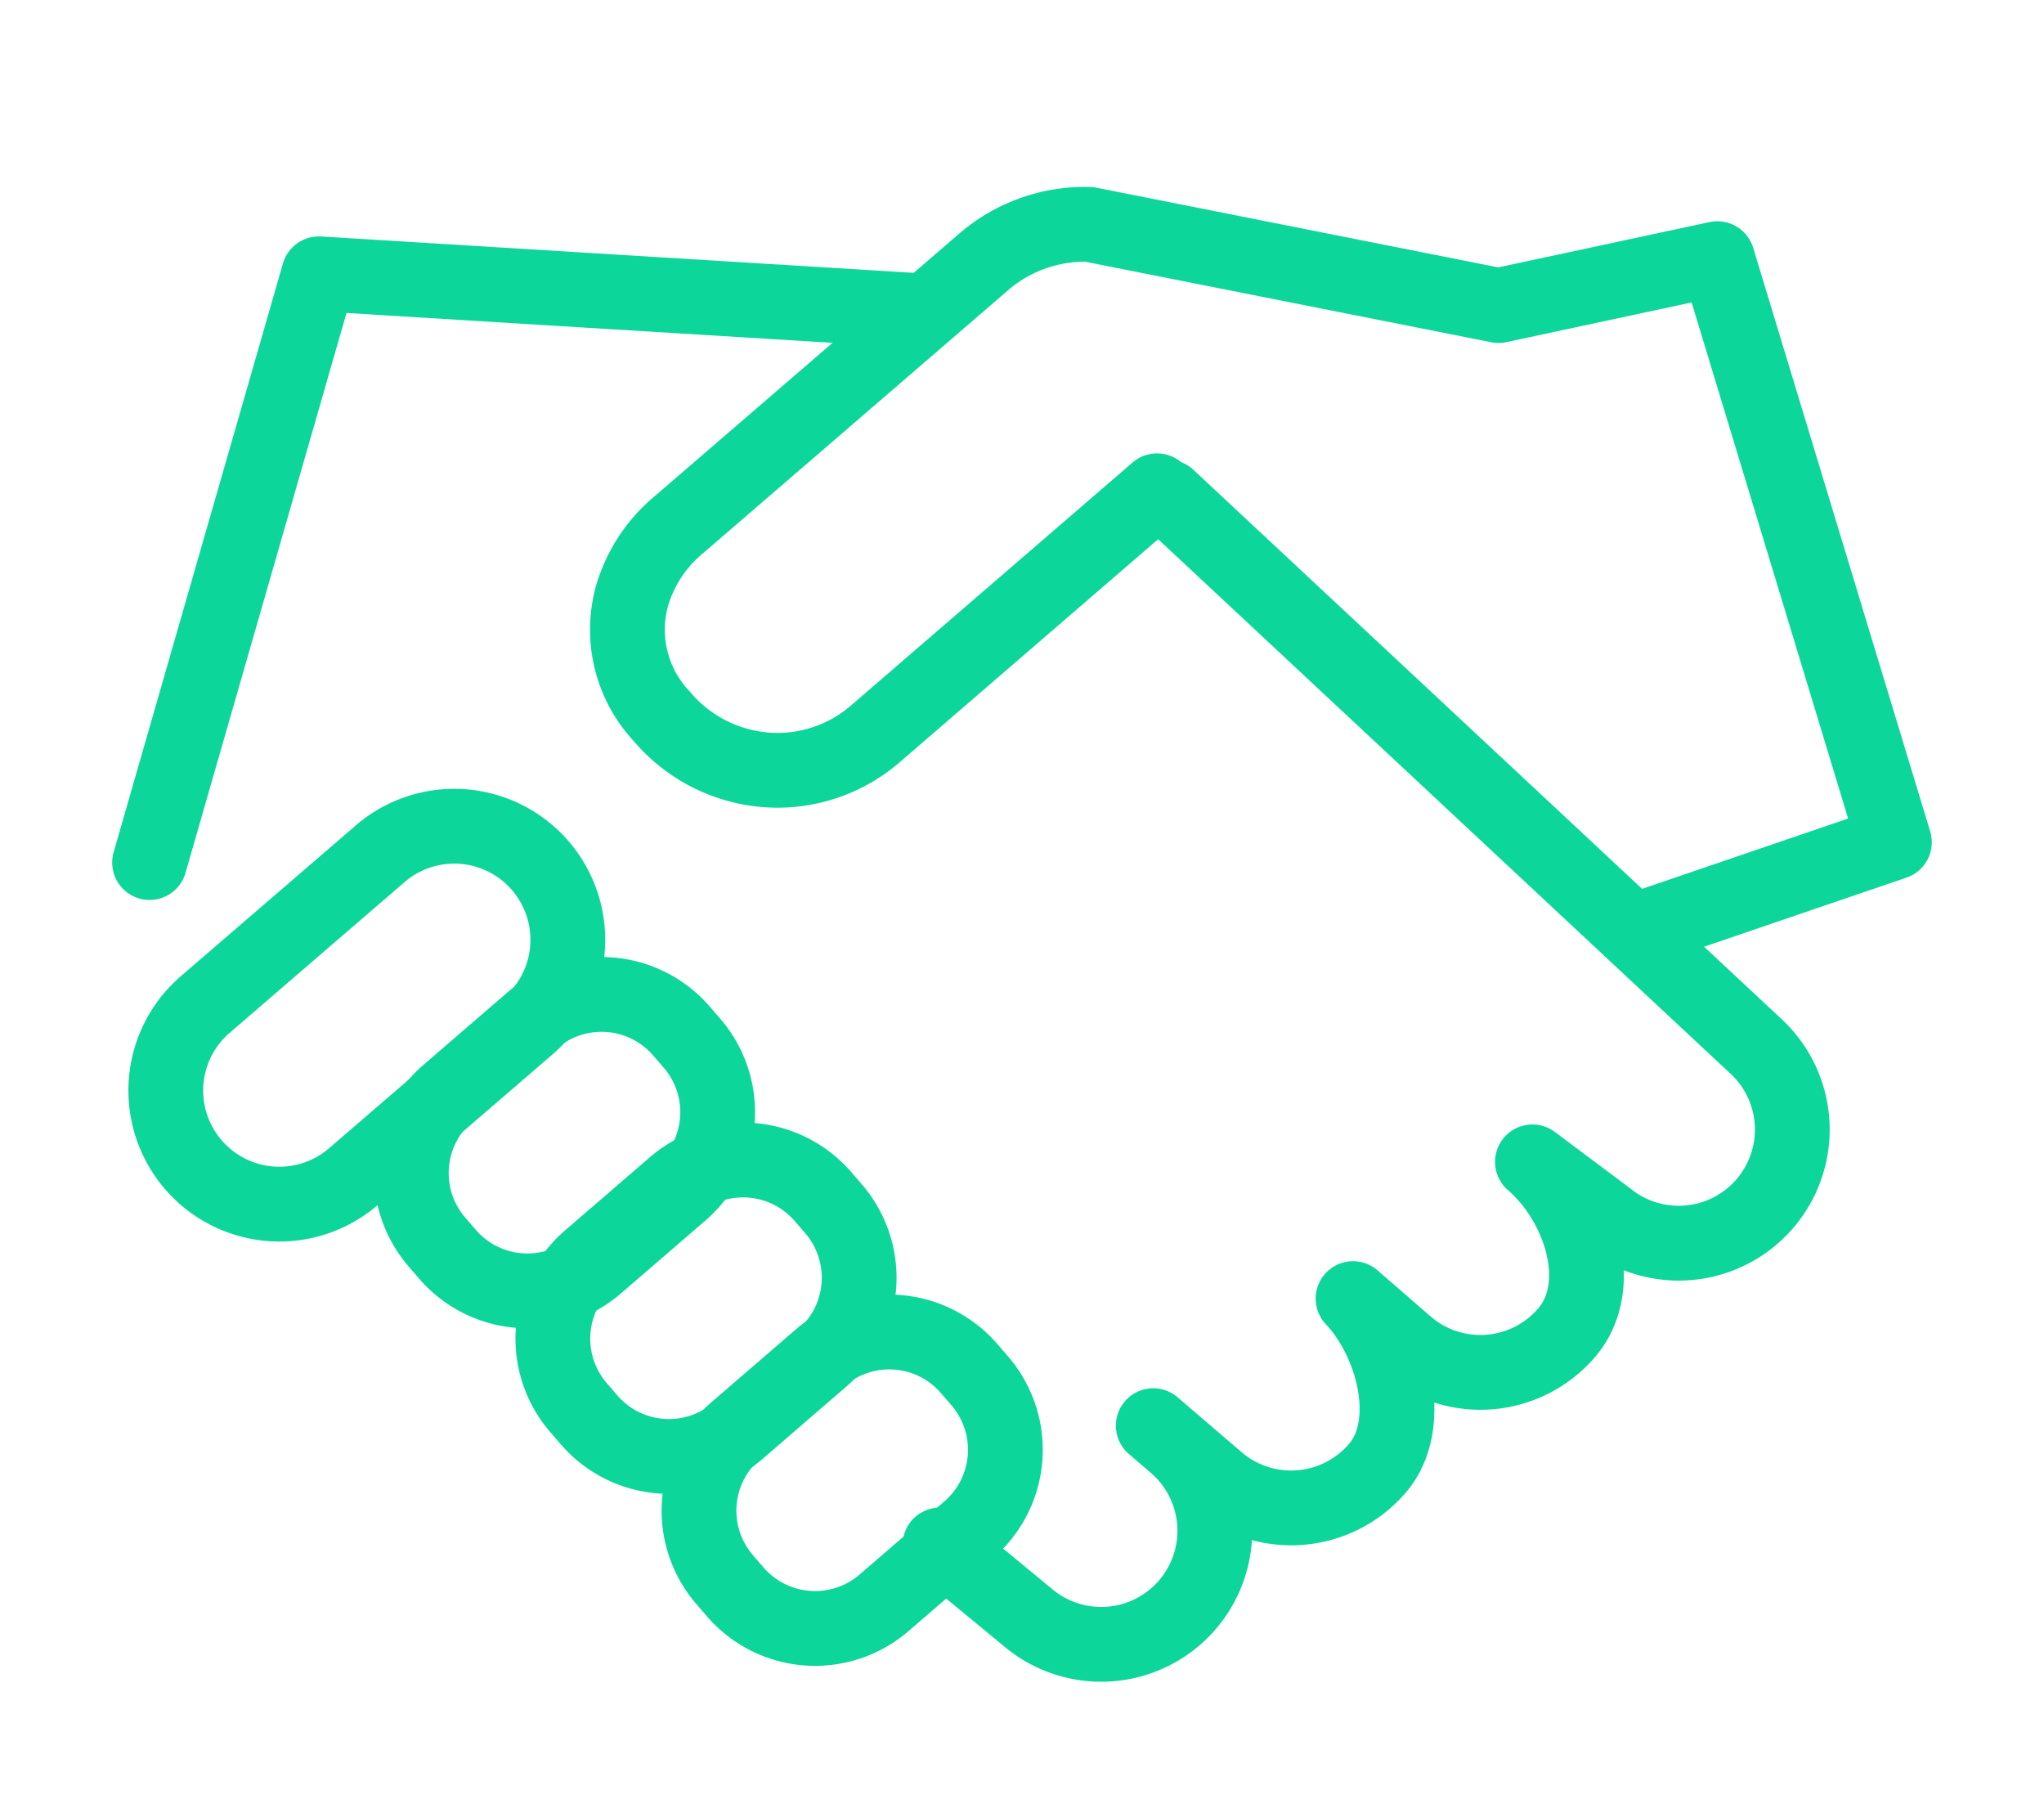
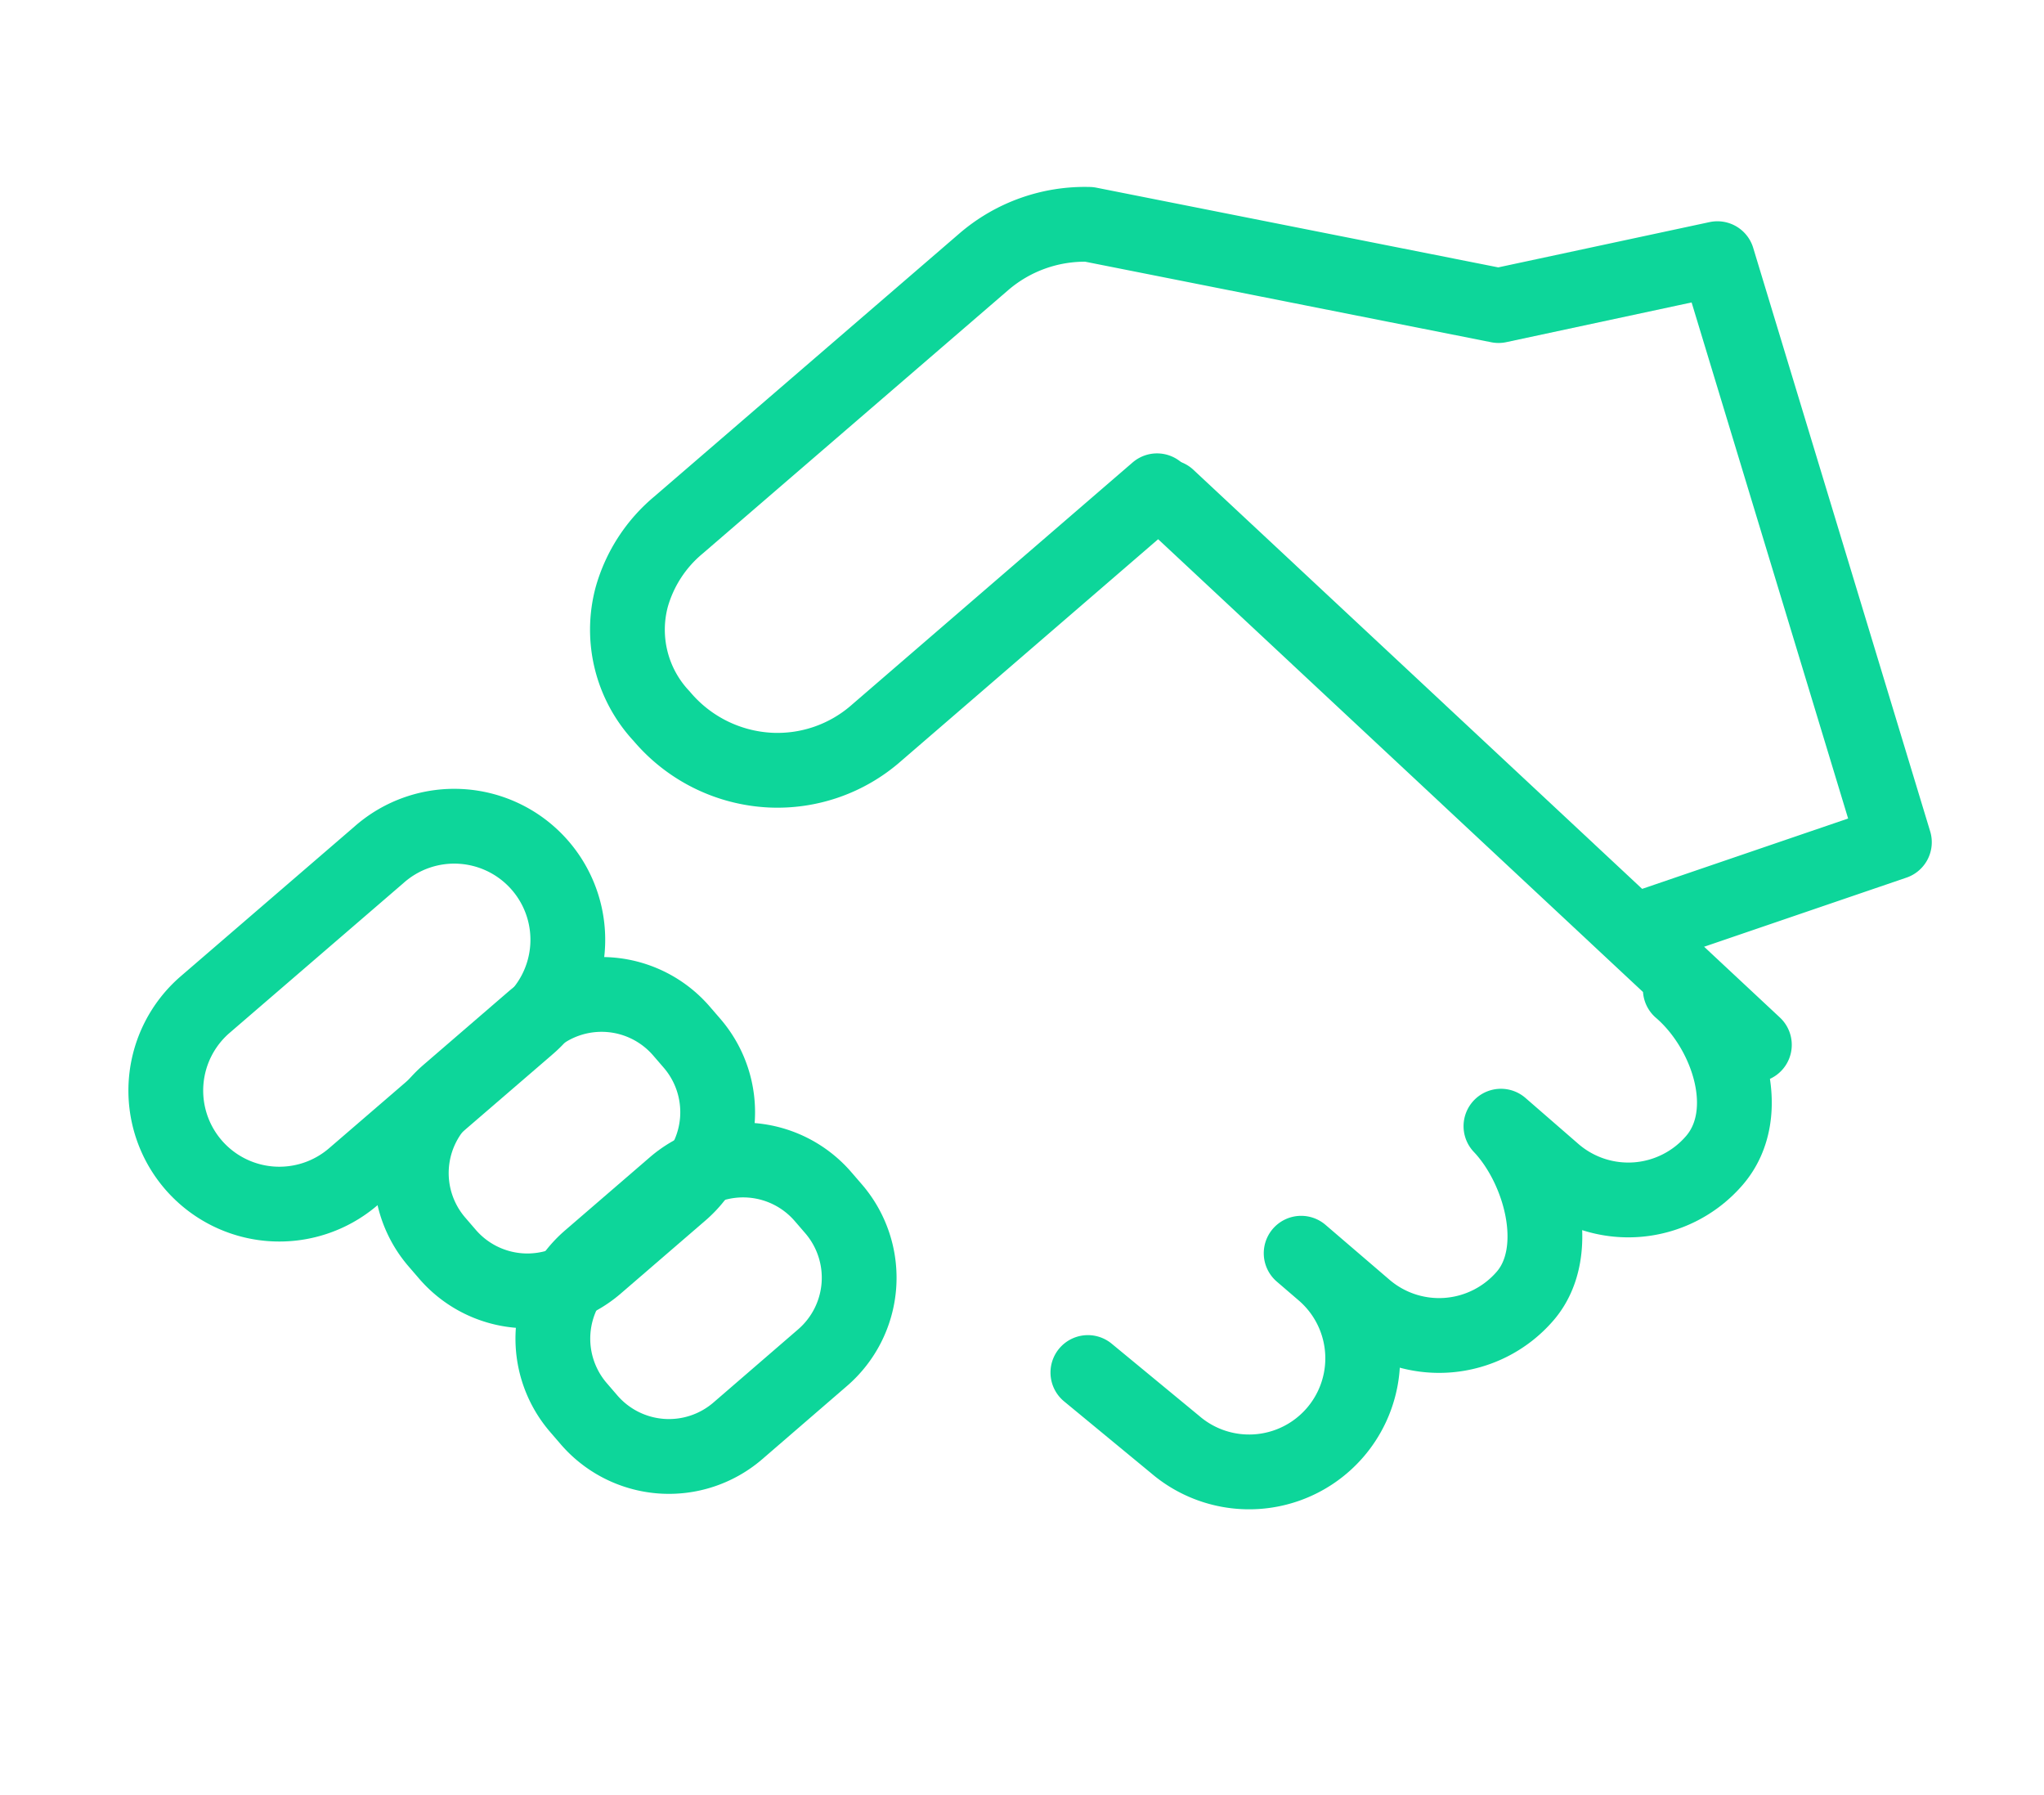
<svg xmlns="http://www.w3.org/2000/svg" width="82" height="72" viewBox="0 0 82 72">
  <defs>
    <clipPath id="clip-path">
      <rect id="Rectangle_1650" data-name="Rectangle 1650" width="82" height="72" transform="translate(1429 2330)" fill="#fff" stroke="#707070" stroke-width="1" />
    </clipPath>
  </defs>
  <g id="Mask_Group_35" data-name="Mask Group 35" transform="translate(-1429 -2330)" clip-path="url(#clip-path)">
    <g id="Group_2583" data-name="Group 2583" transform="translate(99.372 -2.124)">
      <path id="Path_2965" data-name="Path 2965" d="M63.419,13.186l-11.243,9.7A6.01,6.01,0,0,1,47.9,24.39a6.092,6.092,0,0,1-4.353-2.162,5.07,5.07,0,0,1-1.2-4.787,5.815,5.815,0,0,1,1.885-2.89L56.461,4.009A6.214,6.214,0,0,1,60.695,2.5L77.12,5.757,85.9,3.876,93,27.282l-9.633,3.29" transform="translate(1312.626 2338.623)" fill="none" stroke="#0dd69a" stroke-linecap="round" stroke-linejoin="round" stroke-width="3" />
      <path id="Path_2966" data-name="Path 2966" d="M18.274,59.174l-6.956,5.993a4.555,4.555,0,0,1-6.424-.477h0a4.555,4.555,0,0,1,.477-6.424l6.956-5.993a4.555,4.555,0,1,1,5.946,6.9Z" transform="translate(1332.49 2314.149)" fill="none" stroke="#0dd69a" stroke-linecap="round" stroke-linejoin="round" stroke-width="3" />
      <path id="Path_2967" data-name="Path 2967" d="M34.089,72.488l-3.4,2.932a4.233,4.233,0,0,1-5.97-.439l-.424-.492a4.233,4.233,0,0,1,.439-5.971l3.4-2.932a4.233,4.233,0,0,1,5.97.439l.425.492A4.234,4.234,0,0,1,34.089,72.488Z" transform="translate(1322.862 2307.452)" fill="none" stroke="#0dd69a" stroke-linecap="round" stroke-linejoin="round" stroke-width="3" />
      <path id="Path_2968" data-name="Path 2968" d="M45.806,86.066,42.409,89a4.233,4.233,0,0,1-5.97-.439l-.424-.492a4.233,4.233,0,0,1,.439-5.971l3.4-2.932a4.233,4.233,0,0,1,5.97.439l.425.492A4.234,4.234,0,0,1,45.806,86.066Z" transform="translate(1316.821 2300.513)" fill="none" stroke="#0dd69a" stroke-linecap="round" stroke-linejoin="round" stroke-width="3" />
-       <path id="Path_2969" data-name="Path 2969" d="M57.584,99.713l-3.4,2.932a4.233,4.233,0,0,1-5.97-.439l-.424-.492a4.233,4.233,0,0,1,.439-5.971l3.4-2.932a4.233,4.233,0,0,1,5.97.439l.425.492A4.234,4.234,0,0,1,57.584,99.713Z" transform="translate(1310.909 2293.767)" fill="none" stroke="#0dd69a" stroke-linecap="round" stroke-linejoin="round" stroke-width="3" />
-       <path id="Path_2970" data-name="Path 2970" d="M76.105,25.564,99.633,47.532A4.557,4.557,0,0,1,93.7,54.448l-2.971-2.222c1.91,1.639,3.01,4.944,1.371,6.854a4.557,4.557,0,0,1-6.426.49l-2.141-1.86c1.592,1.674,2.513,5.015.976,6.806a4.557,4.557,0,0,1-6.426.49l-2.565-2.2.88.756a4.557,4.557,0,1,1-5.936,6.916l-3.5-2.887" transform="translate(1300.376 2326.5)" fill="none" stroke="#0dd69a" stroke-linecap="round" stroke-linejoin="round" stroke-width="3" />
-       <path id="Path_2971" data-name="Path 2971" d="M33.377,7.9,9.292,6.421,2.5,30.036" transform="translate(1333.128 2336.685)" fill="none" stroke="#0dd69a" stroke-linecap="round" stroke-linejoin="round" stroke-width="3" />
+       <path id="Path_2970" data-name="Path 2970" d="M76.105,25.564,99.633,47.532l-2.971-2.222c1.91,1.639,3.01,4.944,1.371,6.854a4.557,4.557,0,0,1-6.426.49l-2.141-1.86c1.592,1.674,2.513,5.015.976,6.806a4.557,4.557,0,0,1-6.426.49l-2.565-2.2.88.756a4.557,4.557,0,1,1-5.936,6.916l-3.5-2.887" transform="translate(1300.376 2326.5)" fill="none" stroke="#0dd69a" stroke-linecap="round" stroke-linejoin="round" stroke-width="3" />
    </g>
  </g>
</svg>